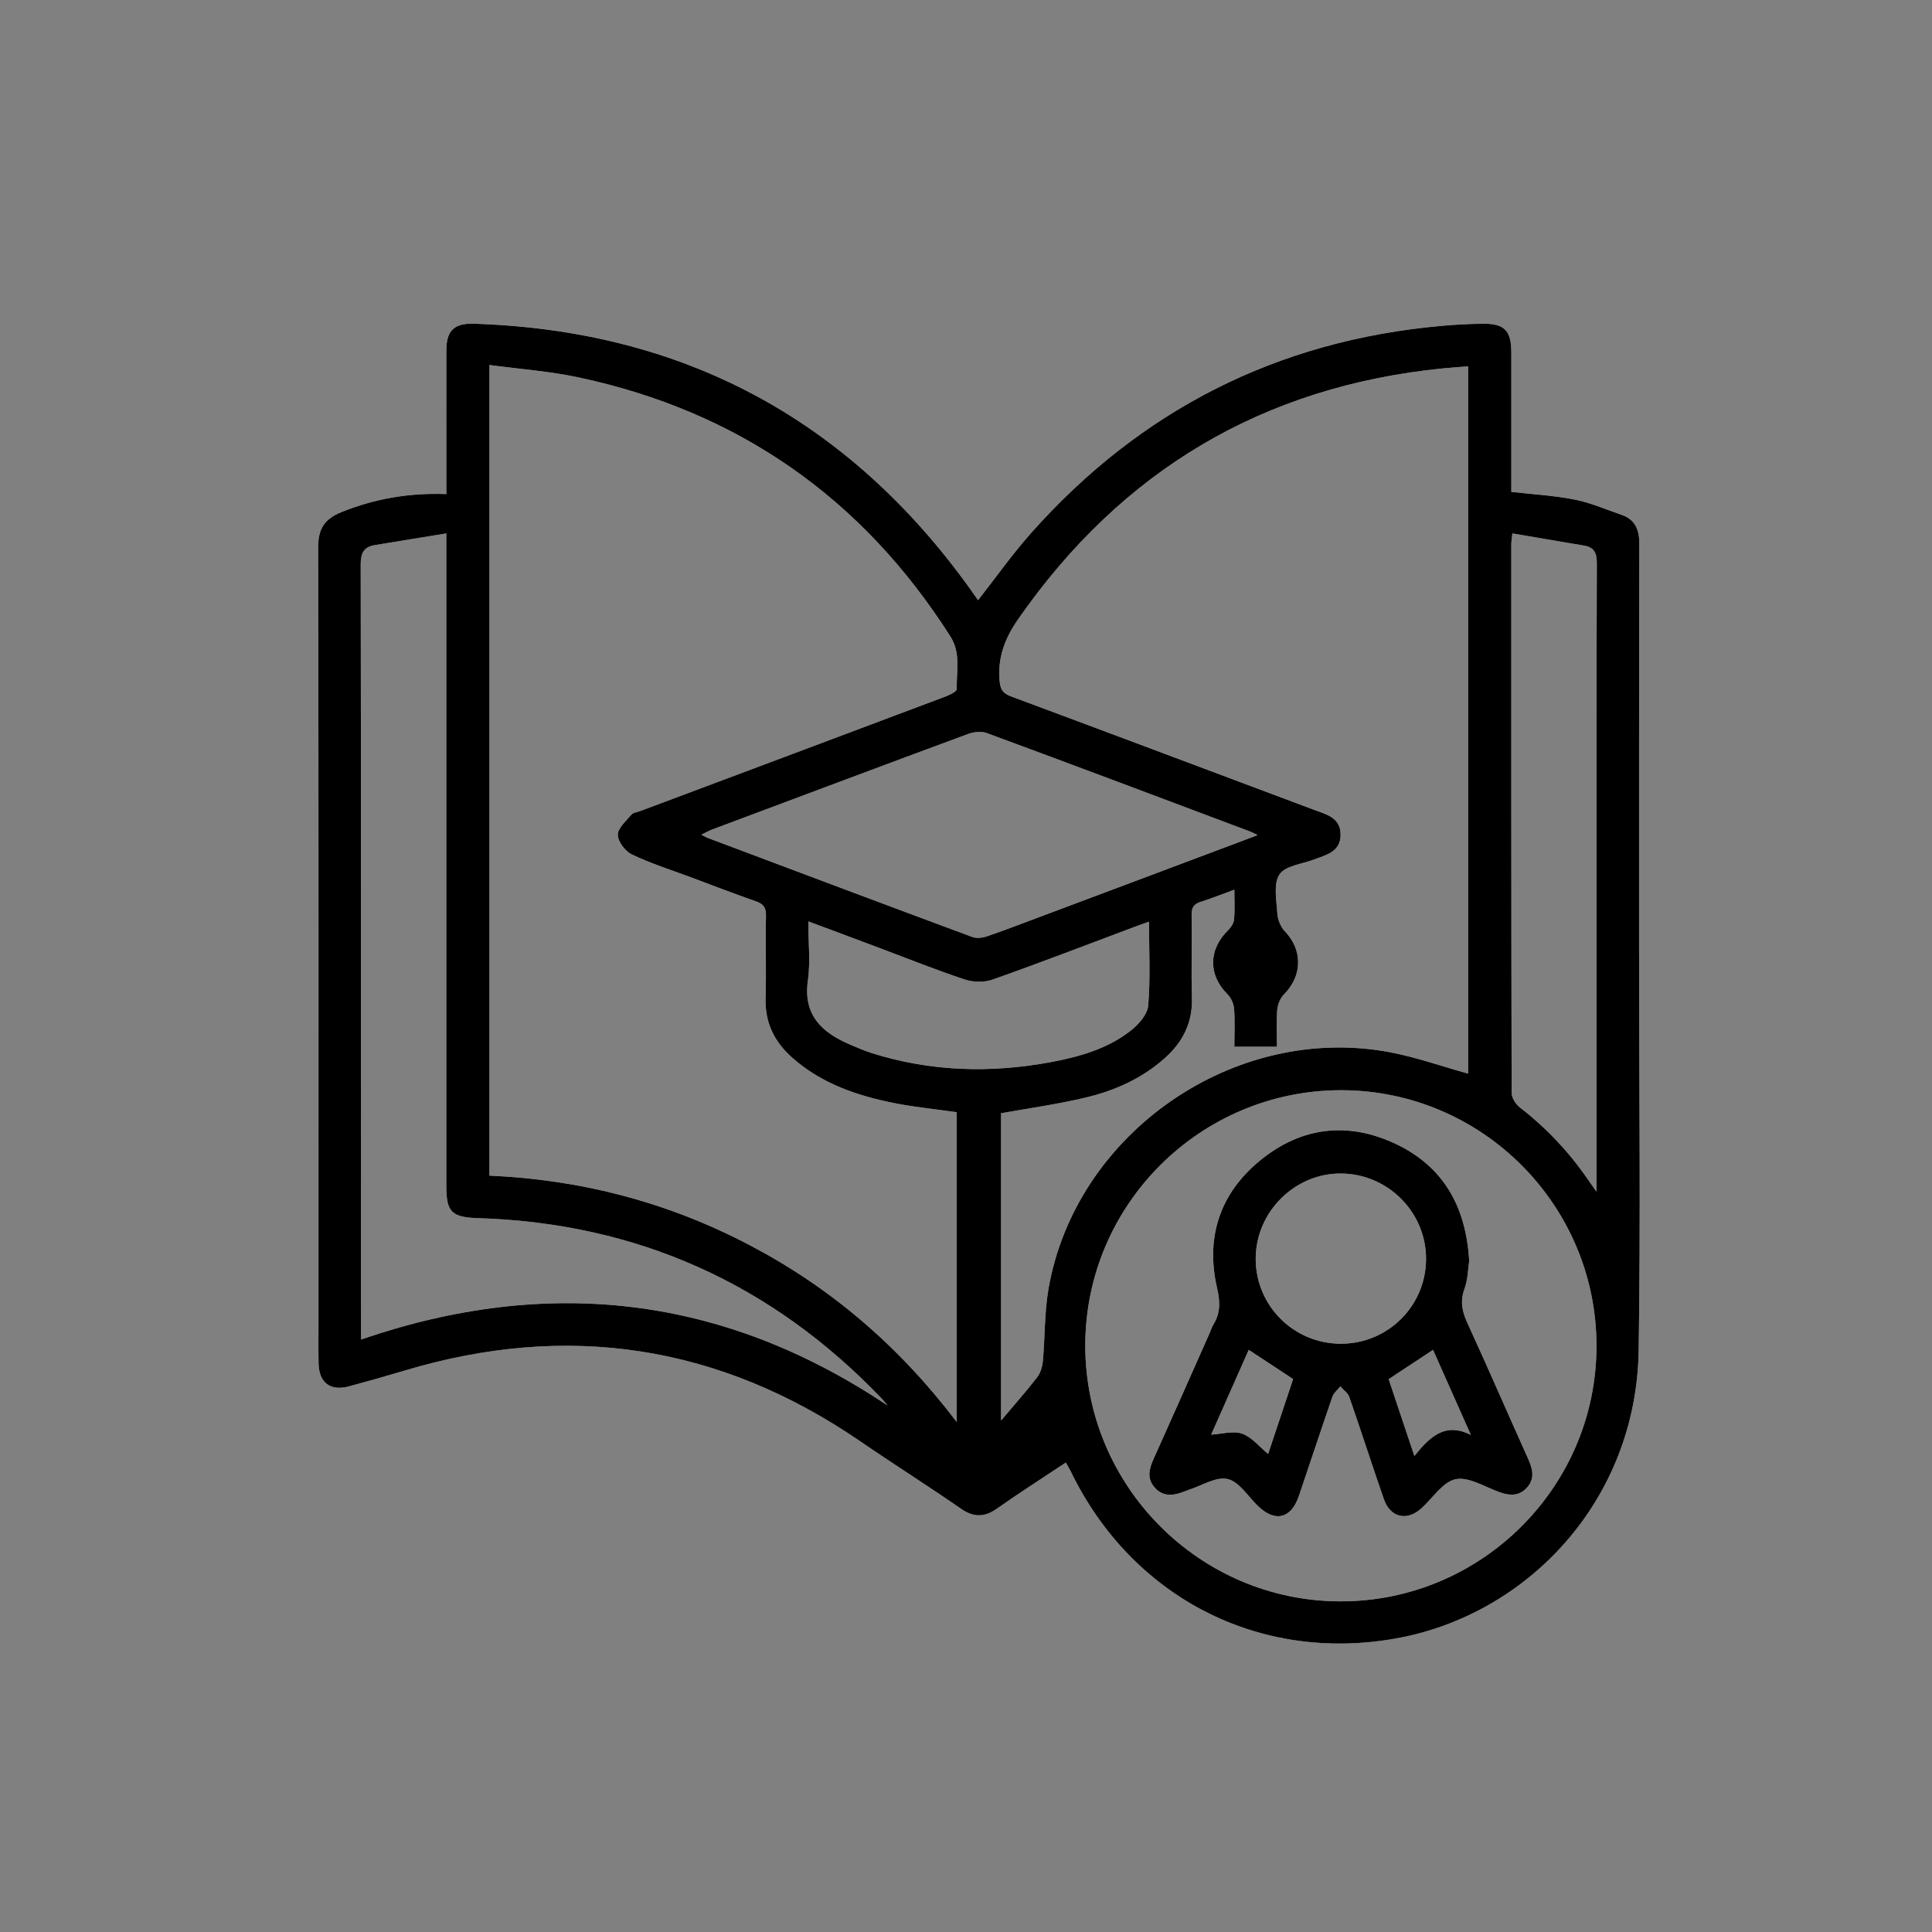
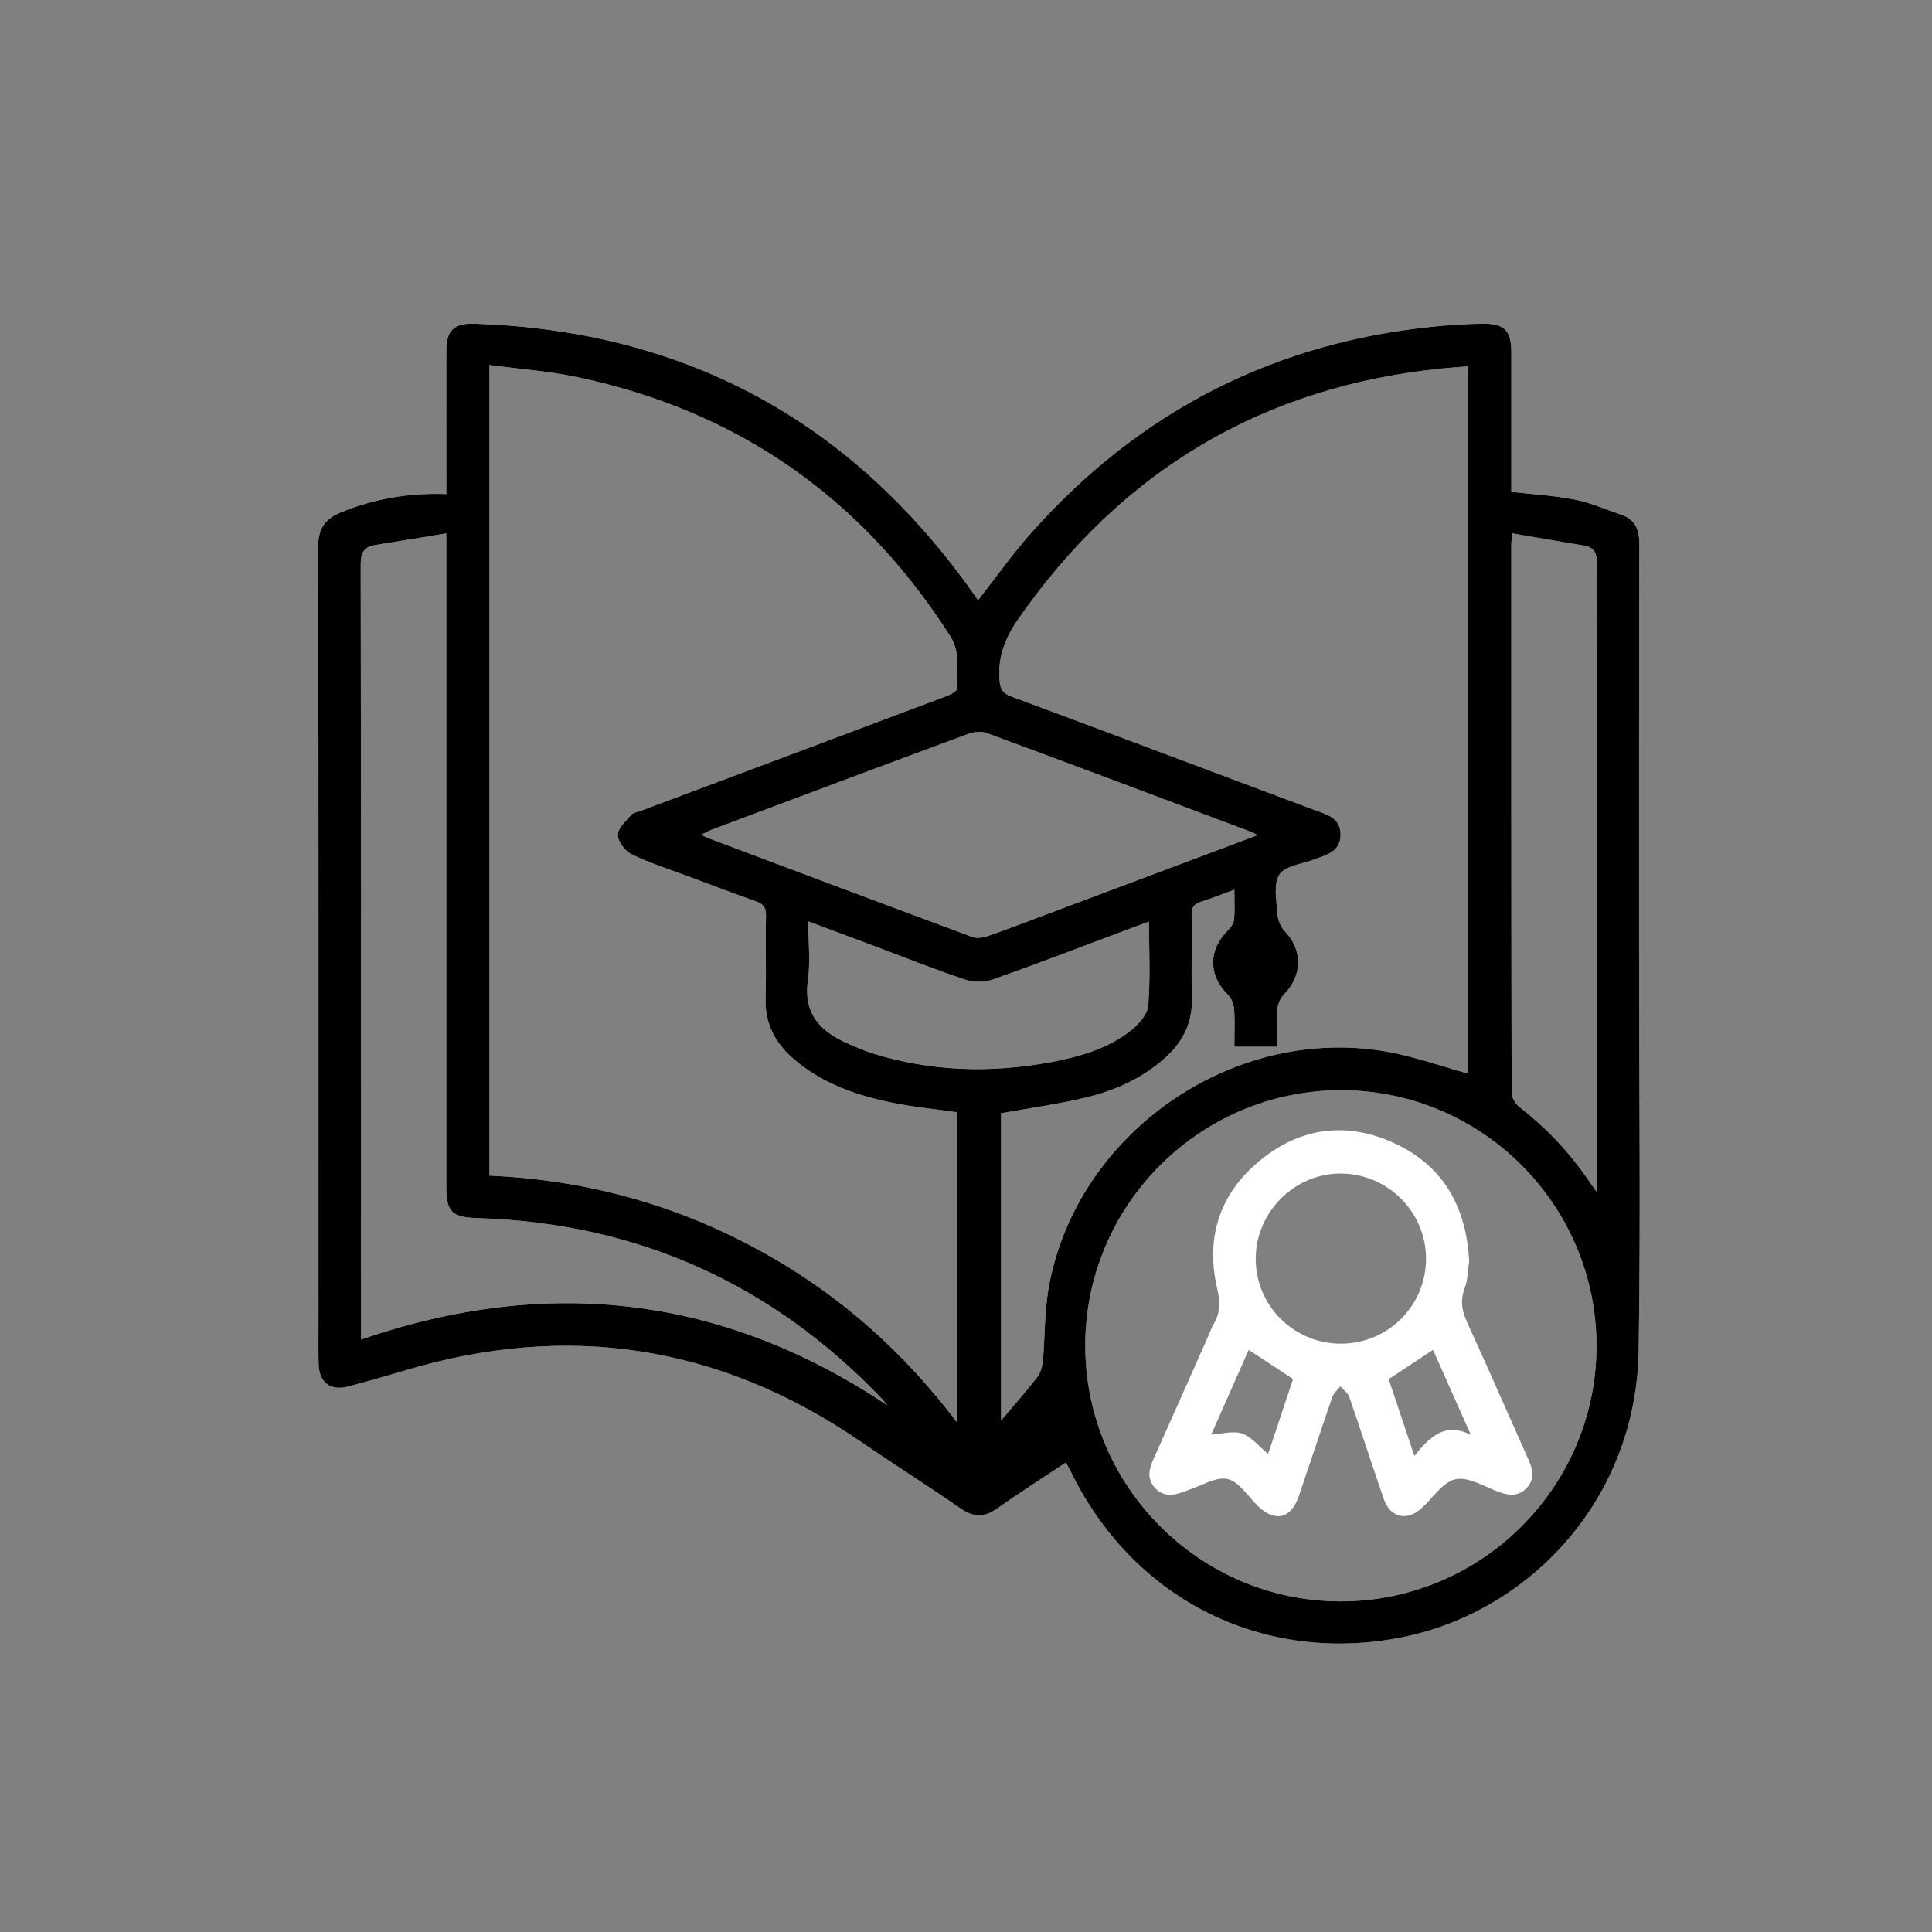
<svg xmlns="http://www.w3.org/2000/svg" id="Layer_1" width="149.996" height="150.002" viewBox="0 0 149.996 150.002">
  <rect x="0" y="0" width="149.996" height="150.002" fill="#808080" stroke="none" />
  <defs>
    <style>.cls-1{fill:#fff;}</style>
  </defs>
  <path class="cls-1" d="m118.676,113.335c-1.593-3.539-3.136-7.104-4.755-10.631-.409-.894-.573-1.682-.221-2.645.271-.724.271-1.549.365-2.16-.239-4.22-2.003-7.337-5.7-9.088-3.722-1.763-7.362-1.323-10.543,1.291-3.111,2.551-4.239,5.958-3.332,9.894.239,1.046.277,1.921-.277,2.821-.139.233-.221.504-.334.756-1.436,3.231-2.866,6.474-4.32,9.699-.346.775-.535,1.505.082,2.211.649.743,1.455.642,2.273.328.126-.05.252-.101.384-.145,1.014-.321,2.122-1.045,3.01-.838.894.208,1.581,1.341,2.343,2.085,1.335,1.291,2.582,1.008,3.187-.756.875-2.57,1.719-5.145,2.607-7.715.107-.302.409-.542.617-.806.239.277.592.516.699.838.913,2.626,1.763,5.278,2.677,7.91.498,1.442,1.788,1.738,2.916.724.882-.8,1.663-2.059,2.664-2.267,1.027-.202,2.267.605,3.401,1.008.768.277,1.492.321,2.097-.315.642-.674.51-1.417.157-2.198Zm-20.222-.454c-.693-.567-1.266-1.31-2.015-1.575-.693-.246-1.562.025-2.406.076.957-2.167,1.933-4.352,2.916-6.581,1.134.743,2.236,1.467,3.445,2.267-.636,1.915-1.272,3.829-1.94,5.813Zm5.649-8.559c-3.665,0-6.625-2.96-6.613-6.613.013-3.634,3.048-6.644,6.663-6.6,3.609.044,6.55,2.998,6.562,6.594.013,3.659-2.941,6.619-6.613,6.619Zm5.706,8.716c-.705-2.116-1.354-4.043-1.996-5.964,1.153-.756,2.255-1.486,3.445-2.274.995,2.236,1.965,4.421,2.935,6.606-1.984-1.014-3.18.126-4.383,1.631Zm8.867.296c-1.593-3.539-3.136-7.104-4.755-10.631-.409-.894-.573-1.682-.221-2.645.271-.724.271-1.549.365-2.16-.239-4.22-2.003-7.337-5.7-9.088-3.722-1.763-7.362-1.323-10.543,1.291-3.111,2.551-4.239,5.958-3.332,9.894.239,1.046.277,1.921-.277,2.821-.139.233-.221.504-.334.756-1.436,3.231-2.866,6.474-4.32,9.699-.346.775-.535,1.505.082,2.211.649.743,1.455.642,2.273.328.126-.05.252-.101.384-.145,1.014-.321,2.122-1.045,3.01-.838.894.208,1.581,1.341,2.343,2.085,1.335,1.291,2.582,1.008,3.187-.756.875-2.57,1.719-5.145,2.607-7.715.107-.302.409-.542.617-.806.239.277.592.516.699.838.913,2.626,1.763,5.278,2.677,7.91.498,1.442,1.788,1.738,2.916.724.882-.8,1.663-2.059,2.664-2.267,1.027-.202,2.267.605,3.401,1.008.768.277,1.492.321,2.097-.315.642-.674.51-1.417.157-2.198Zm-20.222-.454c-.693-.567-1.266-1.31-2.015-1.575-.693-.246-1.562.025-2.406.076.957-2.167,1.933-4.352,2.916-6.581,1.134.743,2.236,1.467,3.445,2.267-.636,1.915-1.272,3.829-1.94,5.813Zm5.649-8.559c-3.665,0-6.625-2.96-6.613-6.613.013-3.634,3.048-6.644,6.663-6.6,3.609.044,6.55,2.998,6.562,6.594.013,3.659-2.941,6.619-6.613,6.619Zm5.706,8.716c-.705-2.116-1.354-4.043-1.996-5.964,1.153-.756,2.255-1.486,3.445-2.274.995,2.236,1.965,4.421,2.935,6.606-1.984-1.014-3.18.126-4.383,1.631Zm17.445-38.99c0-10.612-.006-21.218.019-31.829,0-1.096-.315-1.883-1.385-2.255-1.203-.409-2.387-.932-3.621-1.178-1.6-.315-3.244-.409-4.931-.598v-10.82c-.006-1.738-.535-2.267-2.305-2.236-1.026.019-2.066.069-3.092.164-12.766,1.134-23.397,6.525-31.899,16.097-1.448,1.631-2.714,3.426-4.106,5.202-.227-.328-.441-.636-.655-.932-9.466-13.156-22.288-20.015-38.486-20.531-1.556-.05-2.141.548-2.141,2.085-.006,3.338,0,6.682,0,10.02v1.121c-2.929-.107-5.574.365-8.143,1.398-1.297.523-1.814,1.291-1.808,2.721.038,20.046.025,40.099.025,60.145,0,1.064-.013,2.135.006,3.199.019,1.524.907,2.204,2.355,1.814,1.43-.384,2.853-.787,4.27-1.209,12.678-3.817,24.48-2.022,35.419,5.467,2.582,1.77,5.234,3.445,7.809,5.227.995.693,1.833.699,2.815.006,1.738-1.228,3.533-2.368,5.347-3.577.151.271.277.472.378.68,4.73,9.755,14.586,14.882,25.236,12.98,10.272-1.833,18.686-10.751,18.862-22.37.157-10.259.032-20.525.032-30.79Zm-50.648-17.137c6.833,2.519,13.648,5.089,20.468,7.652.12.044.227.107.567.271-5.599,2.103-10.965,4.125-16.337,6.134-1.543.579-3.08,1.171-4.642,1.713-.359.126-.831.189-1.171.063-6.859-2.544-13.71-5.12-20.556-7.696-.12-.044-.227-.113-.479-.246.346-.17.567-.296.806-.391,6.625-2.481,13.251-4.969,19.889-7.425.441-.164,1.033-.233,1.455-.076Zm-48.576,47.083v-1.304c0-19.631.006-39.255-.025-58.885,0-.882.252-1.348,1.102-1.486,1.782-.296,3.564-.586,5.542-.907v50.66c0,2.041.428,2.437,2.469,2.5,12.369.391,22.817,5.095,31.363,14.038.151.157.283.334.422.504-12.741-8.534-26.35-10.102-40.873-5.12Zm46.252,6.411c-4.44-5.857-9.736-10.404-16.053-13.723-6.311-3.319-13.043-5.095-20.229-5.41V28.339c2.337.315,4.635.479,6.865.951,12.445,2.639,22.068,9.371,28.913,20.109.85,1.341.46,2.727.504,4.1.006.183-.529.441-.85.567-7.917,2.979-15.833,5.945-23.756,8.912-.22.082-.523.107-.655.271-.416.491-1.058,1.045-1.052,1.568,0,.523.567,1.272,1.083,1.518,1.448.699,2.998,1.184,4.516,1.751,1.707.636,3.407,1.291,5.126,1.896.573.195.787.485.775,1.102-.044,2.135.032,4.276-.032,6.405-.057,1.908.686,3.407,2.078,4.635,2.292,2.028,5.082,2.966,8.017,3.539,1.549.302,3.124.453,4.748.686v24.058Zm-6.619-28.655c-.586-.189-1.159-.435-1.726-.68-2.166-.938-3.59-2.286-3.212-4.963.201-1.448.031-2.947.031-4.572,1.933.718,3.76,1.398,5.58,2.085,2.185.819,4.358,1.694,6.569,2.425.655.22,1.518.233,2.16.006,3.691-1.304,7.343-2.714,11.009-4.087.346-.132.693-.252,1.133-.409,0,2.261.114,4.396-.063,6.512-.057.686-.743,1.467-1.348,1.94-1.795,1.411-3.961,2.028-6.166,2.444-4.711.882-9.378.749-13.969-.699Zm13.729,18.377c-.309,1.82-.258,3.697-.428,5.542-.038.441-.189.932-.453,1.272-.857,1.108-1.795,2.16-2.79,3.344v-23.856c2.192-.397,4.402-.699,6.562-1.216,2.261-.535,4.364-1.474,6.134-3.048,1.417-1.26,2.185-2.771,2.122-4.717-.063-2.135.013-4.27-.025-6.405-.013-.586.17-.863.724-1.033.838-.265,1.663-.598,2.595-.938,0,.857.044,1.575-.019,2.286-.025.296-.227.624-.447.838-1.562,1.518-1.575,3.502-.057,5.007.271.271.472.731.504,1.115.069.957.019,1.921.019,2.947h3.306c0-.97-.05-1.927.025-2.878.038-.416.239-.913.535-1.203,1.43-1.436,1.442-3.451.05-4.887-.328-.34-.548-.907-.58-1.385-.063-1.027-.315-2.286.164-3.017.447-.68,1.738-.812,2.67-1.159.97-.365,2.085-.605,2.078-1.946s-1.134-1.568-2.097-1.933c-7.822-2.929-15.644-5.876-23.472-8.786-.648-.239-.844-.523-.907-1.228-.157-1.82.422-3.306,1.448-4.78,8.036-11.538,19.001-18.075,33.007-19.467.611-.057,1.222-.101,1.921-.157v54.911c-2.028-.56-4.012-1.266-6.052-1.656-12.111-2.292-24.467,6.285-26.539,18.434Zm22.654,24.196c-10.927-.025-19.807-8.962-19.788-19.901.025-10.921,8.956-19.8,19.901-19.782,10.927.025,19.813,8.956,19.788,19.895-.019,10.927-8.962,19.813-19.901,19.788Zm19.901-50.553v18.749c-.315-.453-.485-.686-.649-.926-1.474-2.148-3.231-4.012-5.29-5.611-.327-.252-.648-.749-.648-1.14-.032-14.221-.025-28.448-.025-42.668,0-.132.032-.265.082-.762,1.927.328,3.741.636,5.555.945.775.126,1.001.548,1.001,1.348-.032,10.026-.025,20.046-.025,30.066Zm-10.247,26.287c.271-.724.271-1.549.365-2.16-.239-4.22-2.003-7.337-5.7-9.088-3.722-1.763-7.362-1.323-10.543,1.291-3.111,2.551-4.239,5.958-3.332,9.894.239,1.046.277,1.921-.277,2.821-.139.233-.221.504-.334.756-1.436,3.231-2.866,6.474-4.32,9.699-.346.775-.535,1.505.082,2.211.649.743,1.455.642,2.273.328.126-.05.252-.101.384-.145,1.014-.321,2.122-1.045,3.01-.838.894.208,1.581,1.341,2.343,2.085,1.335,1.291,2.582,1.008,3.187-.756.875-2.57,1.719-5.145,2.607-7.715.107-.302.409-.542.617-.806.239.277.592.516.699.838.913,2.626,1.763,5.278,2.677,7.91.498,1.442,1.788,1.738,2.916.724.882-.8,1.663-2.059,2.664-2.267,1.027-.202,2.267.605,3.401,1.008.768.277,1.492.321,2.097-.315.642-.674.51-1.417.157-2.198-1.593-3.539-3.136-7.104-4.755-10.631-.409-.894-.573-1.682-.221-2.645Zm-15.247,12.822c-.693-.567-1.266-1.31-2.015-1.575-.693-.246-1.562.025-2.406.076.957-2.167,1.933-4.352,2.916-6.581,1.134.743,2.236,1.467,3.445,2.267-.636,1.915-1.272,3.829-1.94,5.813Zm5.649-8.559c-3.665,0-6.625-2.96-6.613-6.613.013-3.634,3.048-6.644,6.663-6.6,3.609.044,6.55,2.998,6.562,6.594.013,3.659-2.941,6.619-6.613,6.619Zm5.706,8.716c-.705-2.116-1.354-4.043-1.996-5.964,1.153-.756,2.255-1.486,3.445-2.274.995,2.236,1.965,4.421,2.935,6.606-1.984-1.014-3.18.126-4.383,1.631Z" />
  <path d="m127.254,74.049c0-10.612-.006-21.218.019-31.829,0-1.096-.315-1.883-1.385-2.255-1.203-.409-2.387-.932-3.621-1.178-1.6-.315-3.244-.409-4.931-.598v-10.82c-.006-1.738-.535-2.267-2.305-2.236-1.026.019-2.066.069-3.092.164-12.766,1.134-23.397,6.525-31.899,16.097-1.448,1.631-2.714,3.426-4.106,5.202-.227-.328-.441-.636-.655-.932-9.466-13.156-22.288-20.015-38.486-20.531-1.556-.05-2.141.548-2.141,2.085-.006,3.338,0,6.682,0,10.02v1.121c-2.929-.107-5.574.365-8.143,1.398-1.297.523-1.814,1.291-1.808,2.721.038,20.046.025,40.099.025,60.145,0,1.064-.013,2.135.006,3.199.019,1.524.907,2.204,2.355,1.814,1.43-.384,2.853-.787,4.27-1.209,12.678-3.817,24.48-2.022,35.419,5.467,2.582,1.77,5.234,3.445,7.809,5.227.995.693,1.833.699,2.815.006,1.738-1.228,3.533-2.368,5.347-3.577.151.271.277.472.378.68,4.73,9.755,14.586,14.882,25.236,12.98,10.272-1.833,18.686-10.751,18.862-22.37.157-10.259.032-20.525.032-30.79Zm-50.648-17.137c6.833,2.519,13.648,5.089,20.468,7.652.12.044.227.107.567.271-5.599,2.103-10.965,4.125-16.337,6.134-1.543.579-3.08,1.171-4.642,1.713-.359.126-.831.189-1.171.063-6.859-2.544-13.71-5.12-20.556-7.696-.12-.044-.227-.113-.479-.246.346-.17.567-.296.806-.391,6.625-2.481,13.251-4.969,19.889-7.425.441-.164,1.033-.233,1.455-.076Zm-48.576,47.083v-1.304c0-19.631.006-39.255-.025-58.885,0-.882.252-1.348,1.102-1.486,1.782-.296,3.564-.586,5.542-.907v50.66c0,2.041.428,2.437,2.469,2.5,12.369.391,22.817,5.095,31.363,14.038.151.157.283.334.422.504-12.741-8.534-26.35-10.102-40.873-5.12Zm46.252,6.411c-4.44-5.857-9.736-10.404-16.053-13.723-6.311-3.319-13.043-5.095-20.229-5.41V28.339c2.337.315,4.635.479,6.865.951,12.445,2.639,22.068,9.371,28.913,20.109.85,1.341.46,2.727.504,4.1.006.183-.529.441-.85.567-7.917,2.979-15.833,5.945-23.756,8.912-.22.082-.523.107-.655.271-.416.491-1.058,1.045-1.052,1.568,0,.523.567,1.272,1.083,1.518,1.448.699,2.998,1.184,4.516,1.751,1.707.636,3.407,1.291,5.126,1.896.573.195.787.485.775,1.102-.044,2.135.032,4.276-.032,6.405-.057,1.908.686,3.407,2.078,4.635,2.292,2.028,5.082,2.966,8.017,3.539,1.549.302,3.124.453,4.748.686v24.058Zm-6.619-28.655c-.586-.189-1.159-.435-1.726-.68-2.166-.938-3.59-2.286-3.212-4.963.201-1.448.031-2.947.031-4.572,1.933.718,3.76,1.398,5.58,2.085,2.185.819,4.358,1.694,6.569,2.425.655.22,1.518.233,2.16.006,3.691-1.304,7.343-2.714,11.009-4.087.346-.132.693-.252,1.133-.409,0,2.261.114,4.396-.063,6.512-.057.686-.743,1.467-1.348,1.94-1.795,1.411-3.961,2.028-6.166,2.444-4.711.882-9.378.749-13.969-.699Zm13.729,18.377c-.309,1.82-.258,3.697-.428,5.542-.038.441-.189.932-.453,1.272-.857,1.108-1.795,2.16-2.79,3.344v-23.856c2.192-.397,4.402-.699,6.562-1.216,2.261-.535,4.364-1.474,6.134-3.048,1.417-1.26,2.185-2.771,2.122-4.717-.063-2.135.013-4.27-.025-6.405-.013-.586.17-.863.724-1.033.838-.265,1.663-.598,2.595-.938,0,.857.044,1.575-.019,2.286-.025.296-.227.624-.447.838-1.562,1.518-1.575,3.502-.057,5.007.271.271.472.731.504,1.115.069.957.019,1.921.019,2.947h3.306c0-.97-.05-1.927.025-2.878.038-.416.239-.913.535-1.203,1.43-1.436,1.442-3.451.05-4.887-.328-.34-.548-.907-.58-1.385-.063-1.027-.315-2.286.164-3.017.447-.68,1.738-.812,2.67-1.159.97-.365,2.085-.605,2.078-1.946s-1.134-1.568-2.097-1.933c-7.822-2.929-15.644-5.876-23.472-8.786-.648-.239-.844-.523-.907-1.228-.157-1.82.422-3.306,1.448-4.78,8.036-11.538,19.001-18.075,33.007-19.467.611-.057,1.222-.101,1.921-.157v54.911c-2.028-.56-4.012-1.266-6.052-1.656-12.111-2.292-24.467,6.285-26.539,18.434Zm22.654,24.196c-10.927-.025-19.807-8.962-19.788-19.901.025-10.921,8.956-19.8,19.901-19.782,10.927.025,19.813,8.956,19.788,19.895-.019,10.927-8.962,19.813-19.901,19.788Zm19.901-50.553v18.749c-.315-.453-.485-.686-.649-.926-1.474-2.148-3.231-4.012-5.29-5.611-.327-.252-.648-.749-.648-1.14-.032-14.221-.025-28.448-.025-42.668,0-.132.032-.265.082-.762,1.927.328,3.741.636,5.555.945.775.126,1.001.548,1.001,1.348-.032,10.026-.025,20.046-.025,30.066Z" />
-   <path d="m118.676,113.335c-1.593-3.539-3.136-7.104-4.755-10.631-.409-.894-.573-1.682-.221-2.645.271-.724.271-1.549.365-2.16-.239-4.22-2.003-7.337-5.7-9.088-3.722-1.763-7.362-1.323-10.543,1.291-3.111,2.551-4.239,5.958-3.332,9.894.239,1.046.277,1.921-.277,2.821-.139.233-.221.504-.334.756-1.436,3.231-2.866,6.474-4.32,9.699-.346.775-.535,1.505.082,2.211.649.743,1.455.642,2.273.328.126-.05.252-.101.384-.145,1.014-.321,2.122-1.045,3.01-.838.894.208,1.581,1.341,2.343,2.085,1.335,1.291,2.582,1.008,3.187-.756.875-2.57,1.719-5.145,2.607-7.715.107-.302.409-.542.617-.806.239.277.592.516.699.838.913,2.626,1.763,5.278,2.677,7.91.498,1.442,1.788,1.738,2.916.724.882-.8,1.663-2.059,2.664-2.267,1.027-.202,2.267.605,3.401,1.008.768.277,1.492.321,2.097-.315.642-.674.51-1.417.157-2.198Zm-20.222-.454c-.693-.567-1.266-1.31-2.015-1.575-.693-.246-1.562.025-2.406.076.957-2.167,1.933-4.352,2.916-6.581,1.134.743,2.236,1.467,3.445,2.267-.636,1.915-1.272,3.829-1.94,5.813Zm5.649-8.559c-3.665,0-6.625-2.96-6.613-6.613.013-3.634,3.048-6.644,6.663-6.6,3.609.044,6.55,2.998,6.562,6.594.013,3.659-2.941,6.619-6.613,6.619Zm5.706,8.716c-.705-2.116-1.354-4.043-1.996-5.964,1.153-.756,2.255-1.486,3.445-2.274.995,2.236,1.965,4.421,2.935,6.606-1.984-1.014-3.18.126-4.383,1.631Z" />
</svg>